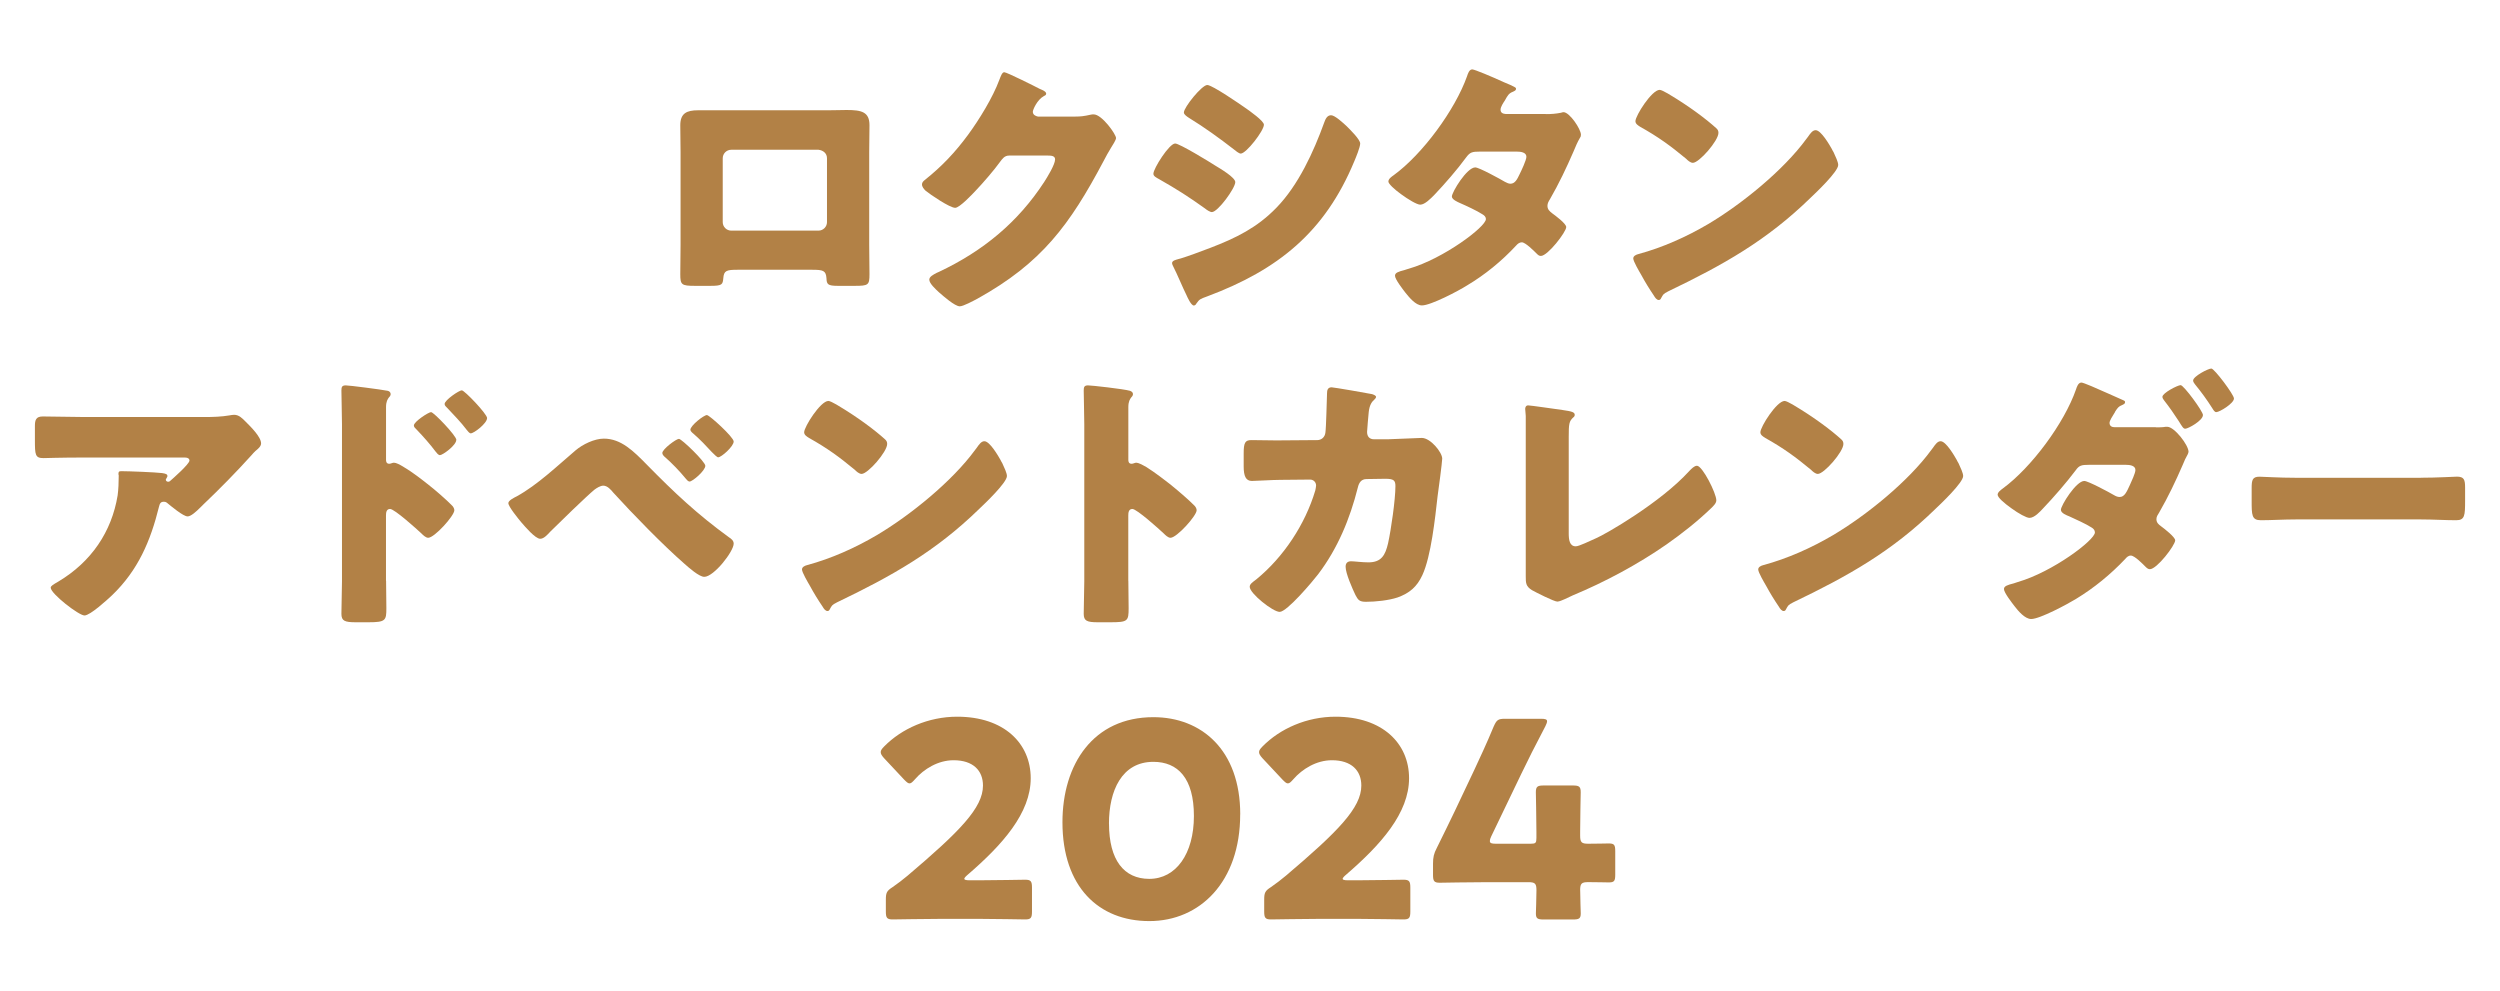
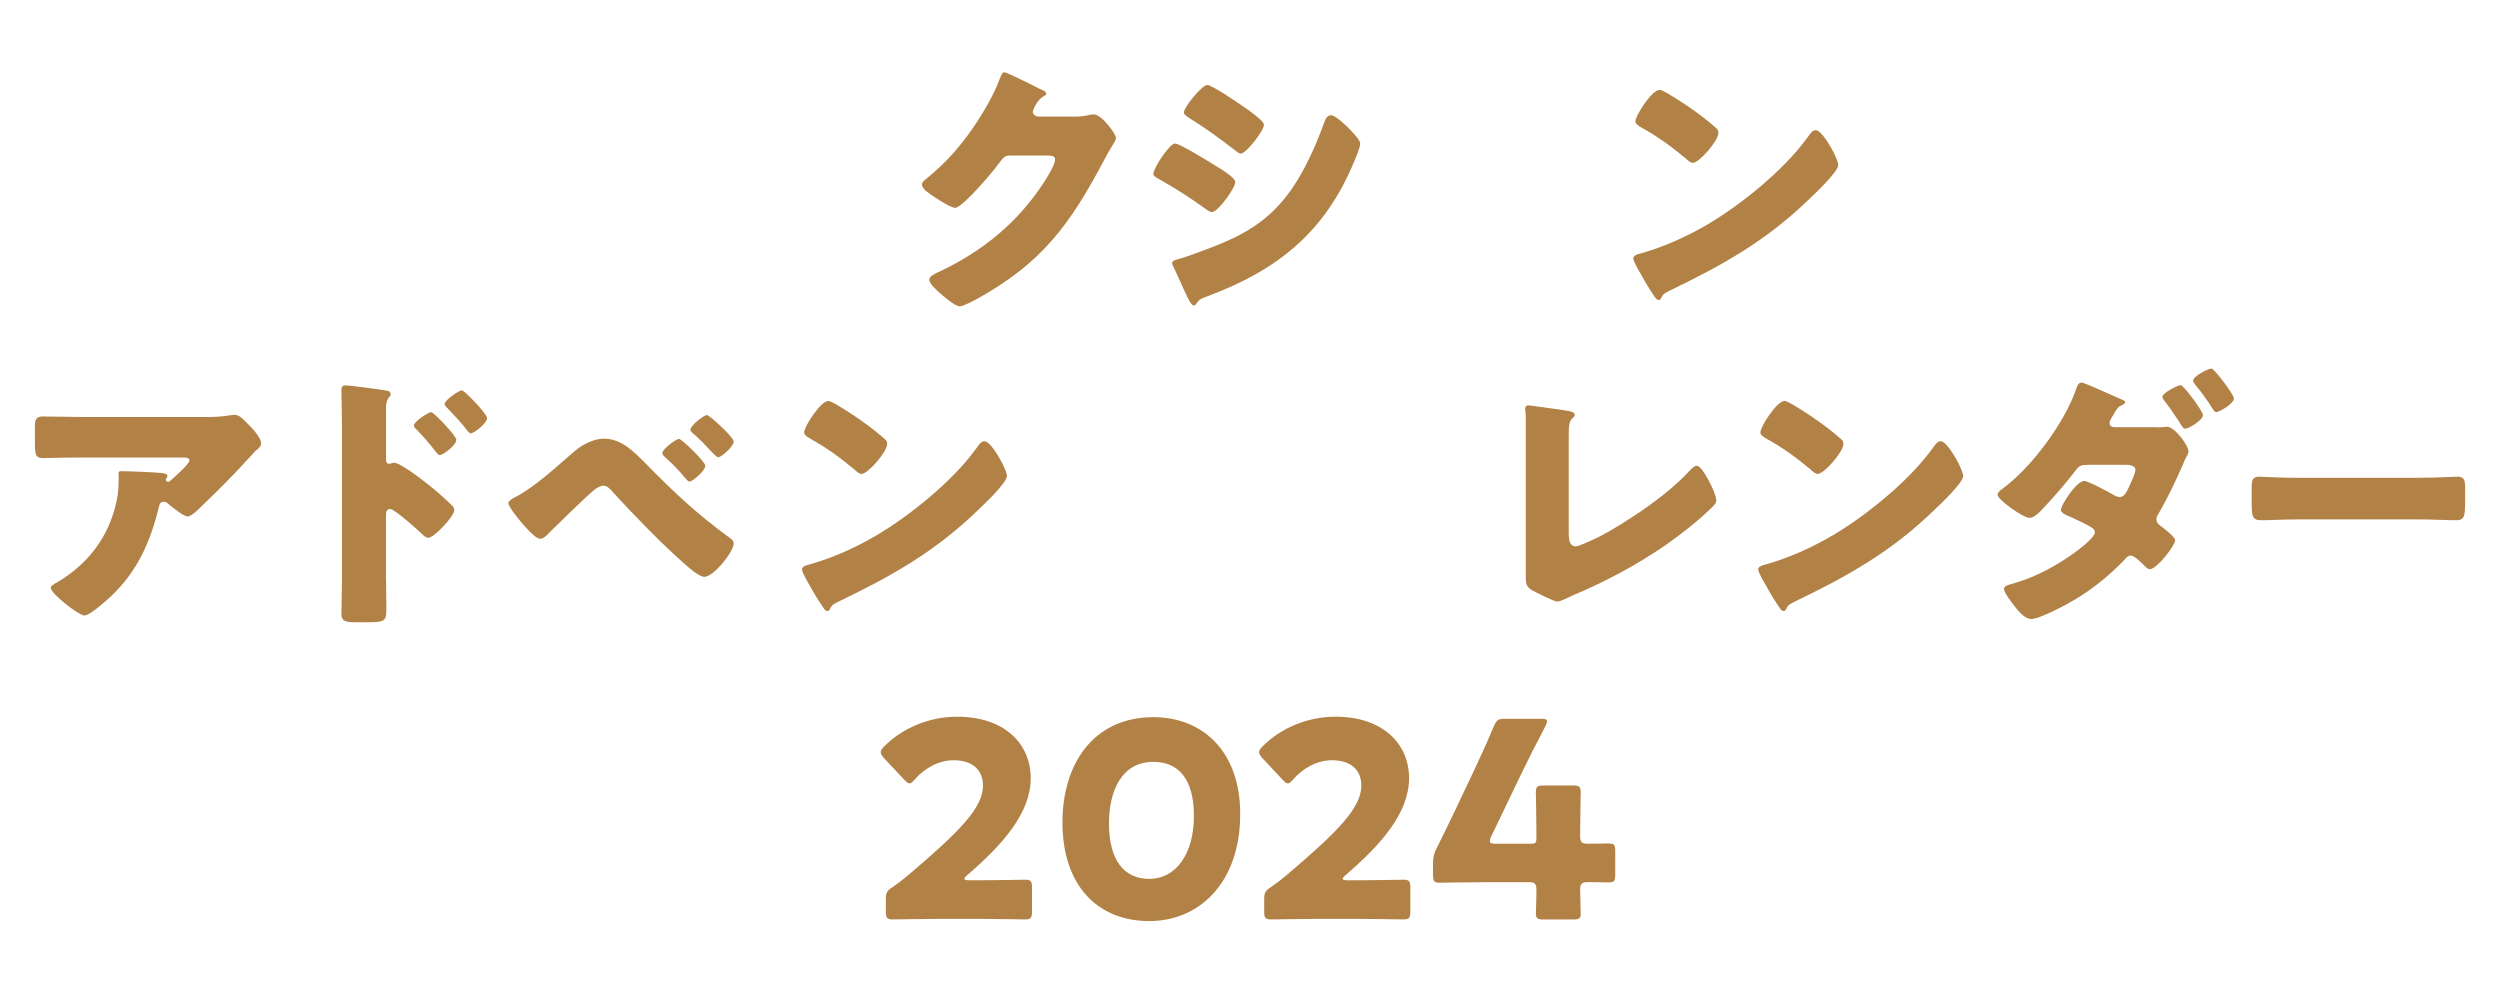
<svg xmlns="http://www.w3.org/2000/svg" id="_レイヤー_2" data-name="レイヤー_2" width="530" height="210" viewBox="0 0 530 210">
  <defs>
    <style>
      .cls-1 {
        fill: none;
      }

      .cls-2 {
        fill: #b28146;
      }

      .cls-3 {
        clip-path: url(#clippath);
      }
    </style>
    <clipPath id="clippath">
      <rect class="cls-1" width="530" height="210" />
    </clipPath>
  </defs>
  <g id="TOP情報">
    <g class="cls-3">
      <g>
-         <path class="cls-2" d="M175.5,23.38c1.5,0,2.83-.06,3.98-.06,3.17,0,4.85.4,4.85,3.23,0,1.96-.06,3.87-.06,5.77v19.51c0,2.08.06,4.16.06,6.29,0,2.31-.23,2.48-3.12,2.48h-3.58c-2.19,0-2.37-.35-2.42-1.62-.12-1.62-.69-1.79-3.06-1.79h-15.75c-2.37,0-2.94.17-3.06,1.79-.12,1.33-.23,1.62-2.71,1.62h-3.29c-2.88,0-3.12-.23-3.12-2.48,0-2.08.06-4.21.06-6.29v-19.51c0-1.9-.06-3.81-.06-5.77,0-2.54,1.38-3.17,3.75-3.17h27.53ZM155.01,31.75c-.98,0-1.79.81-1.79,1.79v13.56c0,.98.81,1.79,1.79,1.79h18.52c.98,0,1.79-.81,1.79-1.79v-13.56c0-1.04-.81-1.67-1.79-1.79h-18.52Z" />
        <path class="cls-2" d="M228.01,24.71c1.04,0,1.73-.06,3.23-.4.23-.06.4-.06.63-.06,1.73,0,4.73,4.21,4.73,5.02,0,.4-.75,1.56-1.04,2.02-.58.92-1.1,1.9-1.62,2.89-7.16,13.5-13.1,21.58-26.72,29.14-.87.46-3,1.62-3.75,1.62-1.04,0-3.52-2.19-4.44-3-.69-.64-2.02-1.85-2.02-2.65,0-.63.81-1.04,1.56-1.44.17-.06.35-.17.52-.23,9.29-4.39,16.68-10.45,22.28-19.04.63-.98,2.31-3.69,2.31-4.79,0-.75-.81-.81-1.5-.81h-8.25c-.98,0-1.44.69-1.96,1.39-1.15,1.62-3.64,4.5-5.08,6-.75.81-3.46,3.69-4.39,3.69-1.15,0-5.31-2.83-6.29-3.64-.35-.35-.75-.81-.75-1.33,0-.4.29-.69.58-.92,3.64-2.89,6.46-5.89,9.18-9.58,2.37-3.23,5.25-7.91,6.64-11.66.29-.75.58-1.62,1.04-1.62.52,0,6.52,3,7.5,3.52.69.29,1.39.58,1.39,1.04,0,.29-.29.4-.52.52-1.39.75-2.31,2.89-2.31,3.29,0,.63.52.92,1.1,1.04h7.96Z" />
        <path class="cls-2" d="M249.13,30.42c.92,0,7.33,3.92,8.48,4.67,1.15.69,4.27,2.54,4.27,3.52,0,1.27-3.69,6.35-4.96,6.35-.4,0-1.1-.46-1.44-.75-3.46-2.48-6-4.1-9.75-6.23-.63-.35-1.21-.63-1.21-1.15,0-1.1,3.35-6.41,4.62-6.41ZM249.71,54.95c1.33-.29,5.42-1.85,6.92-2.42,5.42-2.08,9.87-4.27,13.96-8.48,4.67-4.79,7.91-11.89,10.16-18.12.23-.64.58-1.5,1.44-1.5.81,0,2.6,1.67,3.29,2.31.75.75,2.88,2.83,2.88,3.69,0,.75-.92,3-1.27,3.81-6.23,15-16.16,22.97-31.1,28.57-1.56.58-1.67.58-2.37,1.56-.06.17-.29.4-.52.4-.58,0-1.33-1.67-1.56-2.19-.81-1.62-2.02-4.56-2.77-6-.12-.23-.29-.58-.29-.81,0-.52.81-.69,1.21-.81ZM264.08,22.92c.81.58,3.87,2.71,3.87,3.52,0,1.27-3.75,6.12-4.91,6.12-.4,0-1.15-.64-1.5-.92-3.06-2.37-6.17-4.62-9.46-6.64-.35-.23-1.1-.69-1.1-1.15,0-1.1,3.81-5.83,4.96-5.83,1.04,0,6.92,4.04,8.14,4.91Z" />
-         <path class="cls-2" d="M327.72,24.19c1.1,0,2.08-.06,3.23-.29.17-.06.35-.12.52-.12,1.27,0,3.69,3.58,3.69,4.79,0,.29-.06.46-.23.69-.52.87-.92,1.85-1.33,2.83-1.5,3.46-3.12,6.87-5.02,10.16-.29.46-.52.87-.52,1.39,0,.75.46,1.15.98,1.56.63.46,3,2.19,3,2.94,0,1.04-3.92,6.12-5.37,6.12-.4,0-.63-.23-.92-.52-.58-.58-2.37-2.37-3.12-2.37-.52,0-.92.35-1.21.69-3.06,3.29-6.58,6.18-10.45,8.48-1.73,1.1-7.62,4.21-9.52,4.21-1.33,0-2.71-1.73-3.46-2.65-.58-.75-2.25-2.89-2.25-3.64,0-.63.69-.87,2.02-1.21.29-.12.58-.17.92-.29,7.39-2.14,16.33-8.89,16.33-10.5,0-.52-.35-.81-.75-1.04-1.15-.75-3.4-1.79-4.73-2.37-.52-.23-1.73-.75-1.73-1.39,0-.92,3.17-6.17,4.96-6.17.81,0,5.31,2.48,6.29,3.06.35.17.75.4,1.15.4.98,0,1.44-.92,1.96-2.02.35-.69,1.44-3,1.44-3.69,0-.98-1.27-1.1-2.02-1.1h-7.85c-1.62,0-2.08.12-2.89,1.21-1.9,2.6-4.56,5.66-6.81,8.02-.69.69-1.96,2.02-2.94,2.02-.69,0-2.54-1.1-4.1-2.25-1.44-1.04-2.65-2.19-2.65-2.65,0-.58.69-1.04,1.1-1.33,6.12-4.44,13.04-13.85,15.58-21.01.17-.52.46-1.44,1.1-1.44.46,0,4.21,1.56,6.69,2.71,1.04.4,1.85.81,2.19.98.23.12.4.23.4.4,0,.29-.12.4-.63.64-.92.35-1.15.81-1.73,1.85-.35.52-.92,1.38-.92,1.96,0,.69.52.87,1.1.92h8.48Z" />
        <path class="cls-2" d="M388.37,31.64c.12.17.17.4.35.63.4.87.98,2.08.98,2.71,0,1.39-4.67,5.83-5.89,6.98-9.29,9.06-18.58,14.25-30.12,19.79-1.15.58-1.1.69-1.56,1.5-.06.17-.23.35-.46.35-.46,0-.81-.52-1.04-.92-.98-1.44-1.9-2.94-2.71-4.44-.4-.69-1.67-2.83-1.67-3.46,0-.52.63-.81,1.1-.92,5.14-1.39,10.16-3.64,14.77-6.35,7.1-4.21,15.99-11.43,20.83-18.06.12-.17.23-.29.35-.46.52-.75.98-1.39,1.62-1.39,1.15,0,2.94,3.12,3.46,4.04ZM353.63,19.86c4.67,2.77,8.25,5.54,10.16,7.27.35.29.52.58.52,1.04,0,1.67-4.1,6.35-5.42,6.35-.52,0-1.1-.52-1.44-.87-3.35-2.77-5.89-4.62-9.7-6.75-.46-.29-1.04-.63-1.04-1.21,0-1.15,3.46-6.64,5.14-6.64.29,0,.98.35,1.79.81Z" />
        <path class="cls-2" d="M23.74,126.21c-.98.92-4.62,4.27-5.83,4.27s-7.16-4.62-7.16-5.89c0-.35.46-.63,1.67-1.33,6.92-4.15,11.25-10.5,12.52-18.24.17-1.21.23-2.83.23-4.21,0-.12-.06-.17-.06-.29,0-.46.06-.63.58-.63,1.67,0,7.33.23,8.66.4.98.12,1.15.35,1.15.63,0,.17-.17.35-.23.52-.06.06-.12.17-.12.23,0,.29.23.46.52.46.17,0,.29-.06.4-.17.46-.4,4.1-3.58,4.1-4.33,0-.35-.29-.63-.92-.63h-21.29c-2.13,0-4.21,0-6.29.06-.81,0-1.62.06-2.42.06-1.79,0-1.85-.64-1.85-3.87v-2.94c0-1.27.23-2.02,1.67-2.02,2.94,0,5.89.12,8.89.12h25.39c1.79,0,3.64-.06,5.31-.35.29-.06.69-.12.98-.12,1.04,0,1.73.75,2.48,1.5.98.98,3.23,3.17,3.23,4.56,0,.63-.63,1.15-1.21,1.62-.23.23-.63.63-.81.87-3.29,3.64-6.69,7.1-10.21,10.45l-.52.52c-1.04,1.04-2.13,2.02-2.83,2.02-.92,0-3.46-2.14-4.44-2.94-.17-.12-.35-.17-.58-.17-.69,0-.87.35-1.04,1.04-1.79,7.27-4.44,13.5-9.98,18.81Z" />
        <path class="cls-2" d="M81.85,123.15c0,1.9.06,3.81.06,5.77,0,2.6-.12,3-3.81,3h-2.66c-2.37,0-3.06-.29-3.06-1.79,0-2.31.12-4.56.12-6.87v-33.3c0-2.02-.12-5.54-.12-7.16,0-.75.12-1.1.92-1.1.75,0,7.5.87,8.89,1.15.35.06.63.35.63.69,0,.29-.17.52-.35.69-.29.4-.63.87-.63,2.08v11.2c0,.29.06.81.69.81.29,0,.69-.23.98-.23.46,0,1.27.4,2.08.92,1.9,1.1,4.21,2.94,5.02,3.58,1.5,1.15,4.04,3.35,5.31,4.67.23.29.4.58.4.92,0,1.15-4.21,5.83-5.54,5.83-.52,0-1.1-.58-1.44-.92-.98-.92-5.71-5.19-6.64-5.19-.81,0-.87.81-.87,1.39v13.85ZM96.73,93.26c0,1.15-2.89,3.23-3.46,3.23-.35,0-.69-.46-.92-.75-1.21-1.62-2.6-3.17-3.98-4.62-.35-.35-.63-.58-.63-.92,0-.81,3.12-2.83,3.64-2.83.58,0,5.37,5.02,5.37,5.89ZM103.26,88.64c0,1.1-2.77,3.23-3.46,3.23-.29,0-.63-.46-.87-.75-1.21-1.62-2.65-3.06-4.04-4.56-.4-.4-.63-.58-.63-.92,0-.81,3.06-2.89,3.64-2.89s5.37,5.02,5.37,5.89Z" />
        <path class="cls-2" d="M137.13,98.51c5.83,5.94,10.68,10.5,17.43,15.41.46.29.98.69.98,1.33,0,1.67-4.21,7.04-6.23,7.04-1.1,0-3.29-1.96-4.21-2.77-4.56-3.98-10.91-10.5-15.06-15.06-.52-.63-1.27-1.5-2.14-1.5-.63,0-1.44.52-1.9.87-1.62,1.33-7.62,7.16-9.29,8.83-.75.81-1.44,1.56-2.19,1.56-1.04,0-3.23-2.6-3.98-3.46-.58-.69-2.77-3.35-2.77-4.1,0-.58,1.33-1.21,1.79-1.44,4.39-2.42,8.6-6.46,12.47-9.75,1.5-1.27,3.98-2.48,6-2.48,3.64,0,6.29,2.65,9.12,5.54ZM149.53,98.74c0,1.04-2.71,3.35-3.35,3.35-.29,0-.63-.4-.81-.63-1.27-1.56-2.89-3.23-4.33-4.5-.29-.23-.63-.58-.63-.92,0-.81,2.94-3,3.52-3s5.6,4.85,5.6,5.71ZM149.88,88c.52,0,5.66,4.67,5.66,5.6,0,1.04-2.6,3.35-3.29,3.35-.23,0-.75-.52-1.33-1.1-1.21-1.33-2.48-2.65-3.87-3.87-.29-.23-.69-.58-.69-.87,0-.87,2.83-3.12,3.52-3.12Z" />
        <path class="cls-2" d="M212.14,97.58c.12.17.17.4.35.63.4.87.98,2.08.98,2.71,0,1.39-4.67,5.83-5.89,6.98-9.29,9.06-18.58,14.25-30.12,19.79-1.15.58-1.1.69-1.56,1.5-.06.17-.23.35-.46.35-.46,0-.81-.52-1.04-.92-.98-1.44-1.9-2.94-2.71-4.44-.4-.69-1.67-2.83-1.67-3.46,0-.52.63-.81,1.1-.92,5.14-1.39,10.16-3.64,14.77-6.35,7.1-4.21,15.99-11.43,20.83-18.06.12-.17.23-.29.35-.46.52-.75.98-1.39,1.62-1.39,1.15,0,2.94,3.12,3.46,4.04ZM177.4,85.81c4.67,2.77,8.25,5.54,10.16,7.27.35.29.52.58.52,1.04,0,1.67-4.1,6.35-5.42,6.35-.52,0-1.1-.52-1.44-.87-3.35-2.77-5.89-4.62-9.7-6.75-.46-.29-1.04-.63-1.04-1.21,0-1.15,3.46-6.64,5.14-6.64.29,0,.98.35,1.79.81Z" />
-         <path class="cls-2" d="M239.21,123.15c0,1.9.06,3.81.06,5.77,0,2.77-.17,3-3.92,3h-2.6c-2.31,0-3-.29-3-1.79,0-2.31.12-4.56.12-6.87v-33.3c0-2.37-.12-5.37-.12-7.16,0-.75.12-1.1.92-1.1.69,0,7.5.75,8.89,1.15.35.12.63.35.63.69,0,.29-.17.52-.35.69-.29.4-.63.87-.63,2.08v11.2c0,.29.06.81.69.81.35,0,.69-.23.98-.23.46,0,1.21.4,2.14.92,1.85,1.15,4.21,3,4.96,3.58,1.44,1.15,4.04,3.35,5.31,4.67.23.29.4.58.4.92,0,1.15-4.21,5.83-5.54,5.83-.52,0-1.1-.58-1.44-.92-.98-.92-5.71-5.19-6.64-5.19-.81,0-.87.81-.87,1.39v13.85Z" />
-         <path class="cls-2" d="M279.19,93.31c.98,0,1.67-.63,1.79-1.56.17-1.04.29-6.93.35-8.37,0-.69.17-1.27.98-1.27.4,0,7.79,1.27,8.54,1.44.23.06.87.29.87.58,0,.23-.17.4-.4.63-.4.35-.98.98-1.15,2.6-.06.52-.35,3.92-.35,4.21,0,.98.52,1.56,1.5,1.56h2.83c1.79-.06,7.16-.29,7.27-.29,1.85,0,4.33,3.06,4.33,4.39,0,.69-.81,6.81-.98,7.96-.52,4.62-1.38,12.75-3.23,16.74-1.15,2.48-2.71,3.81-5.25,4.73-1.9.63-4.67.92-6.69.92-1.39,0-1.67-.35-2.25-1.44-.63-1.33-2.08-4.56-2.08-6,0-.75.4-1.15,1.15-1.15.69,0,2.31.23,3.69.23,2.77,0,3.58-1.56,4.16-4.04.63-2.83,1.56-9.29,1.56-12.12,0-1.21-.35-1.56-2.14-1.56l-3.98.06c-1.15,0-1.62.81-1.85,1.79-1.67,6.64-4.27,12.93-8.43,18.41-1.1,1.44-6.58,7.96-8.14,7.96-1.44,0-6.35-3.92-6.35-5.31,0-.58.52-.92,1.44-1.62,5.77-4.73,10.33-11.66,12.46-18.81.06-.29.17-.81.17-1.04,0-.75-.58-1.27-1.27-1.27l-6.29.06c-1.62,0-5.14.23-6.06.23-1.27,0-1.73-1.04-1.73-3.06v-2.77c0-2.25.29-2.83,1.62-2.83,1.62,0,3.23.06,4.85.06h1.21l7.85-.06Z" />
        <path class="cls-2" d="M332.57,113.05c0,1.39.17,2.77,1.5,2.77.69,0,3-1.15,4.33-1.73,1.91-.81,13.62-7.5,19.74-14.25.46-.46,1.04-1.1,1.62-1.1,1.15,0,4.1,5.83,4.1,7.33,0,.63-.63,1.21-1.1,1.67-2.94,2.83-6.17,5.37-9.46,7.68-6.06,4.21-13.04,7.96-19.85,10.79l-1.73.81c-.4.17-1.15.52-1.56.52-.69,0-4.56-1.96-5.37-2.42-1.33-.81-1.33-1.56-1.33-2.94v-33.99c0-.46-.12-1.1-.12-1.5,0-.35.17-.75.63-.75s6.06.81,7.27.98c2.02.29,2.6.46,2.6,1.04,0,.23-.12.4-.29.52-.92.81-.98,1.44-.98,4.16v20.43Z" />
-         <path class="cls-2" d="M414.86,97.58c.12.17.17.4.35.63.4.87.98,2.08.98,2.71,0,1.39-4.67,5.83-5.89,6.98-9.29,9.06-18.58,14.25-30.12,19.79-1.15.58-1.1.69-1.56,1.5-.06.17-.23.35-.46.35-.46,0-.81-.52-1.04-.92-.98-1.44-1.9-2.94-2.71-4.44-.4-.69-1.67-2.83-1.67-3.46,0-.52.63-.81,1.1-.92,5.14-1.39,10.16-3.64,14.77-6.35,7.1-4.21,15.99-11.43,20.83-18.06.12-.17.23-.29.35-.46.52-.75.98-1.39,1.62-1.39,1.15,0,2.94,3.12,3.46,4.04ZM380.12,85.81c4.67,2.77,8.25,5.54,10.16,7.27.35.29.52.58.52,1.04,0,1.67-4.1,6.35-5.42,6.35-.52,0-1.1-.52-1.44-.87-3.35-2.77-5.89-4.62-9.7-6.75-.46-.29-1.04-.63-1.04-1.21,0-1.15,3.46-6.64,5.14-6.64.29,0,.98.35,1.79.81Z" />
+         <path class="cls-2" d="M414.86,97.58c.12.17.17.4.35.63.4.87.98,2.08.98,2.71,0,1.39-4.67,5.83-5.89,6.98-9.29,9.06-18.58,14.25-30.12,19.79-1.15.58-1.1.69-1.56,1.5-.06.17-.23.35-.46.35-.46,0-.81-.52-1.04-.92-.98-1.44-1.9-2.94-2.71-4.44-.4-.69-1.67-2.83-1.67-3.46,0-.52.63-.81,1.1-.92,5.14-1.39,10.16-3.64,14.77-6.35,7.1-4.21,15.99-11.43,20.83-18.06.12-.17.23-.29.35-.46.52-.75.98-1.39,1.62-1.39,1.15,0,2.94,3.12,3.46,4.04ZM380.12,85.81c4.67,2.77,8.25,5.54,10.16,7.27.35.29.52.58.52,1.04,0,1.67-4.1,6.35-5.42,6.35-.52,0-1.1-.52-1.44-.87-3.35-2.77-5.89-4.62-9.7-6.75-.46-.29-1.04-.63-1.04-1.21,0-1.15,3.46-6.64,5.14-6.64.29,0,.98.35,1.79.81" />
        <path class="cls-2" d="M457.04,90.6c.69,0,1.38,0,2.08-.12h.35c1.5,0,4.5,3.87,4.5,5.31,0,.17-.12.35-.17.52-.4.69-.75,1.44-1.04,2.19-1.5,3.46-3.12,6.87-5.02,10.16-.29.46-.58.87-.58,1.39,0,.75.46,1.15,1.04,1.56.63.46,2.94,2.25,2.94,2.94,0,1.04-3.87,6.12-5.37,6.12-.35,0-.63-.23-.92-.52-.58-.58-2.31-2.37-3.12-2.37-.52,0-.87.35-1.21.75-3.06,3.23-6.58,6.12-10.39,8.43-1.79,1.1-7.67,4.27-9.52,4.27-1.33,0-2.77-1.73-3.52-2.71-.58-.75-2.25-2.89-2.25-3.64,0-.63.75-.87,2.08-1.21.29-.12.58-.17.87-.29,7.39-2.14,16.33-8.89,16.33-10.5,0-.46-.29-.81-.69-1.04-1.15-.75-3.46-1.79-4.73-2.37-.58-.23-1.79-.69-1.79-1.39,0-.92,3.23-6.12,4.96-6.12.81,0,5.31,2.42,6.29,3,.4.23.75.4,1.21.4,1.04,0,1.5-1.1,2.19-2.6.29-.63,1.15-2.48,1.15-3.12,0-.98-1.27-1.1-2.02-1.1h-7.85c-1.56,0-2.08.12-2.83,1.21-1.96,2.6-4.62,5.66-6.87,8.02-.63.69-1.85,2.02-2.89,2.02-.63,0-2.31-.92-3.81-2.02-1.56-1.1-2.94-2.31-2.94-2.89,0-.52.63-.98,1.1-1.33,6.06-4.44,13.04-13.85,15.52-21.01.17-.52.46-1.44,1.15-1.44.4,0,3.35,1.27,5.77,2.37,1.44.63,2.71,1.21,3.12,1.39.17.06.35.17.35.35,0,.29-.06.4-.58.64-.81.29-1.04.69-1.5,1.38-.06.17-.17.35-.29.52-.29.46-.92,1.44-.92,1.9,0,.69.52.92,1.1.92h8.71ZM467.02,88c0,1.15-3.12,2.89-3.75,2.89-.4,0-.63-.4-1.38-1.62-.92-1.44-2.02-3-3.06-4.33-.17-.23-.4-.52-.4-.81,0-.81,3.23-2.48,3.87-2.48s4.73,5.54,4.73,6.35ZM473.6,84.48c0,1.04-3.06,2.89-3.75,2.89-.35,0-.58-.4-.87-.87-1.1-1.73-2.31-3.4-3.64-5.02-.17-.23-.4-.52-.4-.81,0-.87,3.17-2.54,3.87-2.54.63,0,4.79,5.54,4.79,6.35Z" />
        <path class="cls-2" d="M513.25,101.28c3.41,0,7.1-.23,7.62-.23,1.5,0,1.73.63,1.73,2.31v2.77c0,3.17-.06,4.16-1.9,4.16-2.25,0-4.91-.17-7.45-.17h-26.55c-2.54,0-5.25.17-7.39.17-1.96,0-1.96-1.1-1.96-4.16v-2.65c0-1.73.17-2.42,1.67-2.42.81,0,4.04.23,7.67.23h26.55Z" />
        <path class="cls-2" d="M207.7,186.62c3,0,9.23-.12,9.64-.12,1.21,0,1.44.35,1.44,1.67v5.08c0,1.33-.23,1.67-1.44,1.67-.4,0-6.64-.12-9.64-.12h-8.25c-3.06,0-9.81.12-10.21.12-1.21,0-1.44-.35-1.44-1.67v-2.48c0-1.5.17-1.9,1.44-2.71,1.15-.81,2.08-1.5,3.17-2.42,11.02-9.35,15.98-14.37,15.98-19.1,0-3.17-2.08-5.37-6.23-5.37-3.29,0-6.29,1.85-8.19,4.04-.52.58-.81.87-1.15.87s-.63-.29-1.15-.81l-4.27-4.56c-.46-.52-.69-.87-.69-1.27,0-.35.23-.69.75-1.21,3.69-3.75,9.35-6.29,15.47-6.29,9.93,0,15.58,5.66,15.58,13.04s-5.94,14.08-13.45,20.54c-.46.4-.63.64-.63.81s.35.29,1.04.29h2.25Z" />
        <path class="cls-2" d="M262.92,172.65c0,14.31-8.54,22.62-19.27,22.62s-18.41-7.27-18.41-20.95c0-12.29,6.52-22.28,19.28-22.28,10.16,0,18.41,6.93,18.41,20.6ZM235.11,174.61c0,7.73,3.17,11.71,8.54,11.71,5.66,0,9.46-5.31,9.46-13.33s-3.41-11.48-8.6-11.48c-6.69,0-9.41,6.12-9.41,13.1Z" />
        <path class="cls-2" d="M287.91,186.62c3,0,9.23-.12,9.64-.12,1.21,0,1.44.35,1.44,1.67v5.08c0,1.33-.23,1.67-1.44,1.67-.4,0-6.64-.12-9.64-.12h-8.25c-3.06,0-9.81.12-10.21.12-1.21,0-1.44-.35-1.44-1.67v-2.48c0-1.5.17-1.9,1.44-2.71,1.15-.81,2.08-1.5,3.17-2.42,11.02-9.35,15.98-14.37,15.98-19.1,0-3.17-2.08-5.37-6.23-5.37-3.29,0-6.29,1.85-8.19,4.04-.52.58-.81.87-1.15.87s-.63-.29-1.15-.81l-4.27-4.56c-.46-.52-.69-.87-.69-1.27,0-.35.23-.69.75-1.21,3.69-3.75,9.35-6.29,15.47-6.29,9.93,0,15.58,5.66,15.58,13.04s-5.94,14.08-13.45,20.54c-.46.4-.63.64-.63.81s.35.29,1.04.29h2.25Z" />
        <path class="cls-2" d="M335,188.75c0,1.96.12,4.15.12,4.91,0,1.1-.4,1.27-1.67,1.27h-6.17c-1.27,0-1.67-.17-1.67-1.27,0-.75.12-2.94.12-4.91,0-1.44-.29-1.73-1.73-1.73h-8.66c-3.87,0-9.7.12-10.1.12-1.21,0-1.44-.35-1.44-1.67v-2.37c0-1.33.17-2.14.81-3.35,1.27-2.54,2.54-5.19,3.75-7.68l4.21-8.89c1.15-2.48,2.6-5.54,4.1-9.18.63-1.39.92-1.62,2.42-1.62h7.62c.87,0,1.27.12,1.27.52,0,.23-.12.58-.35,1.04-2.25,4.27-3.69,7.16-5.08,10.04l-6.41,13.33c-.23.46-.29.75-.29.98,0,.46.35.58,1.27.58h7.39c1.04,0,1.21-.17,1.21-1.21v-1.33c0-2.83-.12-7.96-.12-8.37,0-1.21.35-1.44,1.67-1.44h6.17c1.33,0,1.67.23,1.67,1.44,0,.4-.12,5.54-.12,8.37v.81c0,1.44.29,1.73,1.73,1.73,1.96,0,3.58-.06,4.33-.06,1.15,0,1.38.29,1.38,1.62v5.02c0,1.33-.23,1.62-1.38,1.62-.75,0-2.37-.06-4.33-.06-1.44,0-1.73.29-1.73,1.73Z" />
      </g>
    </g>
  </g>
</svg>